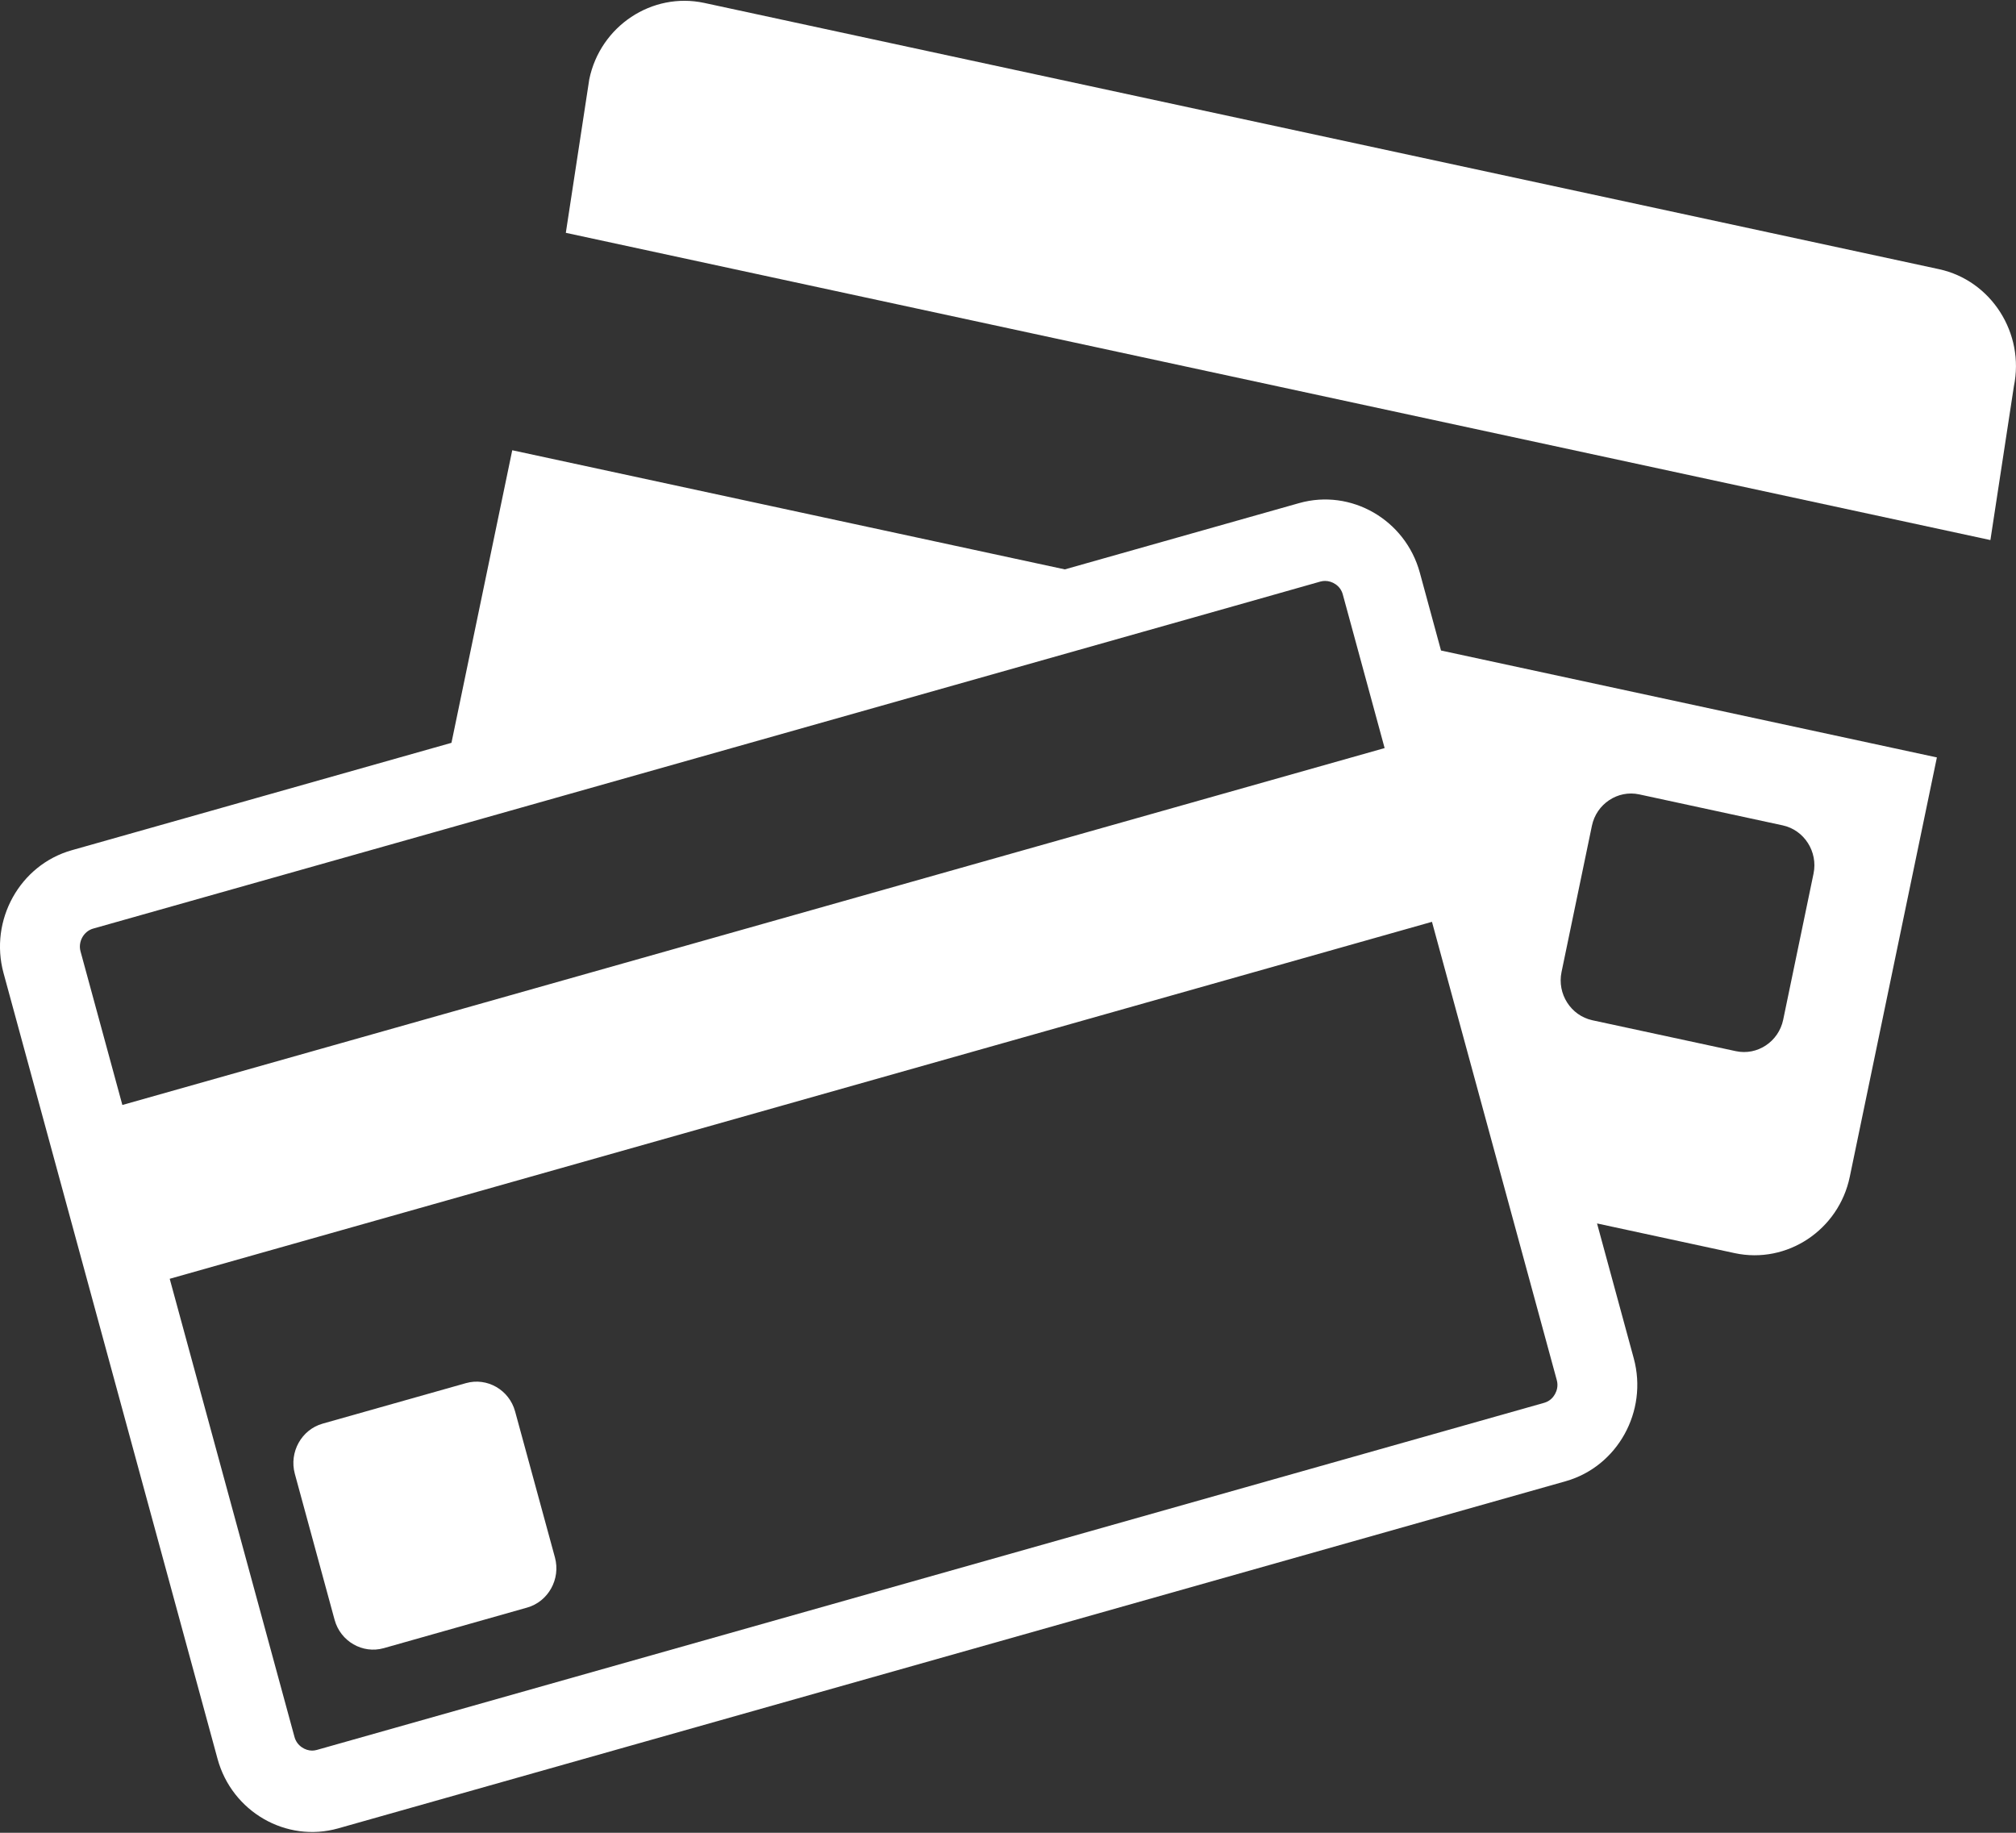
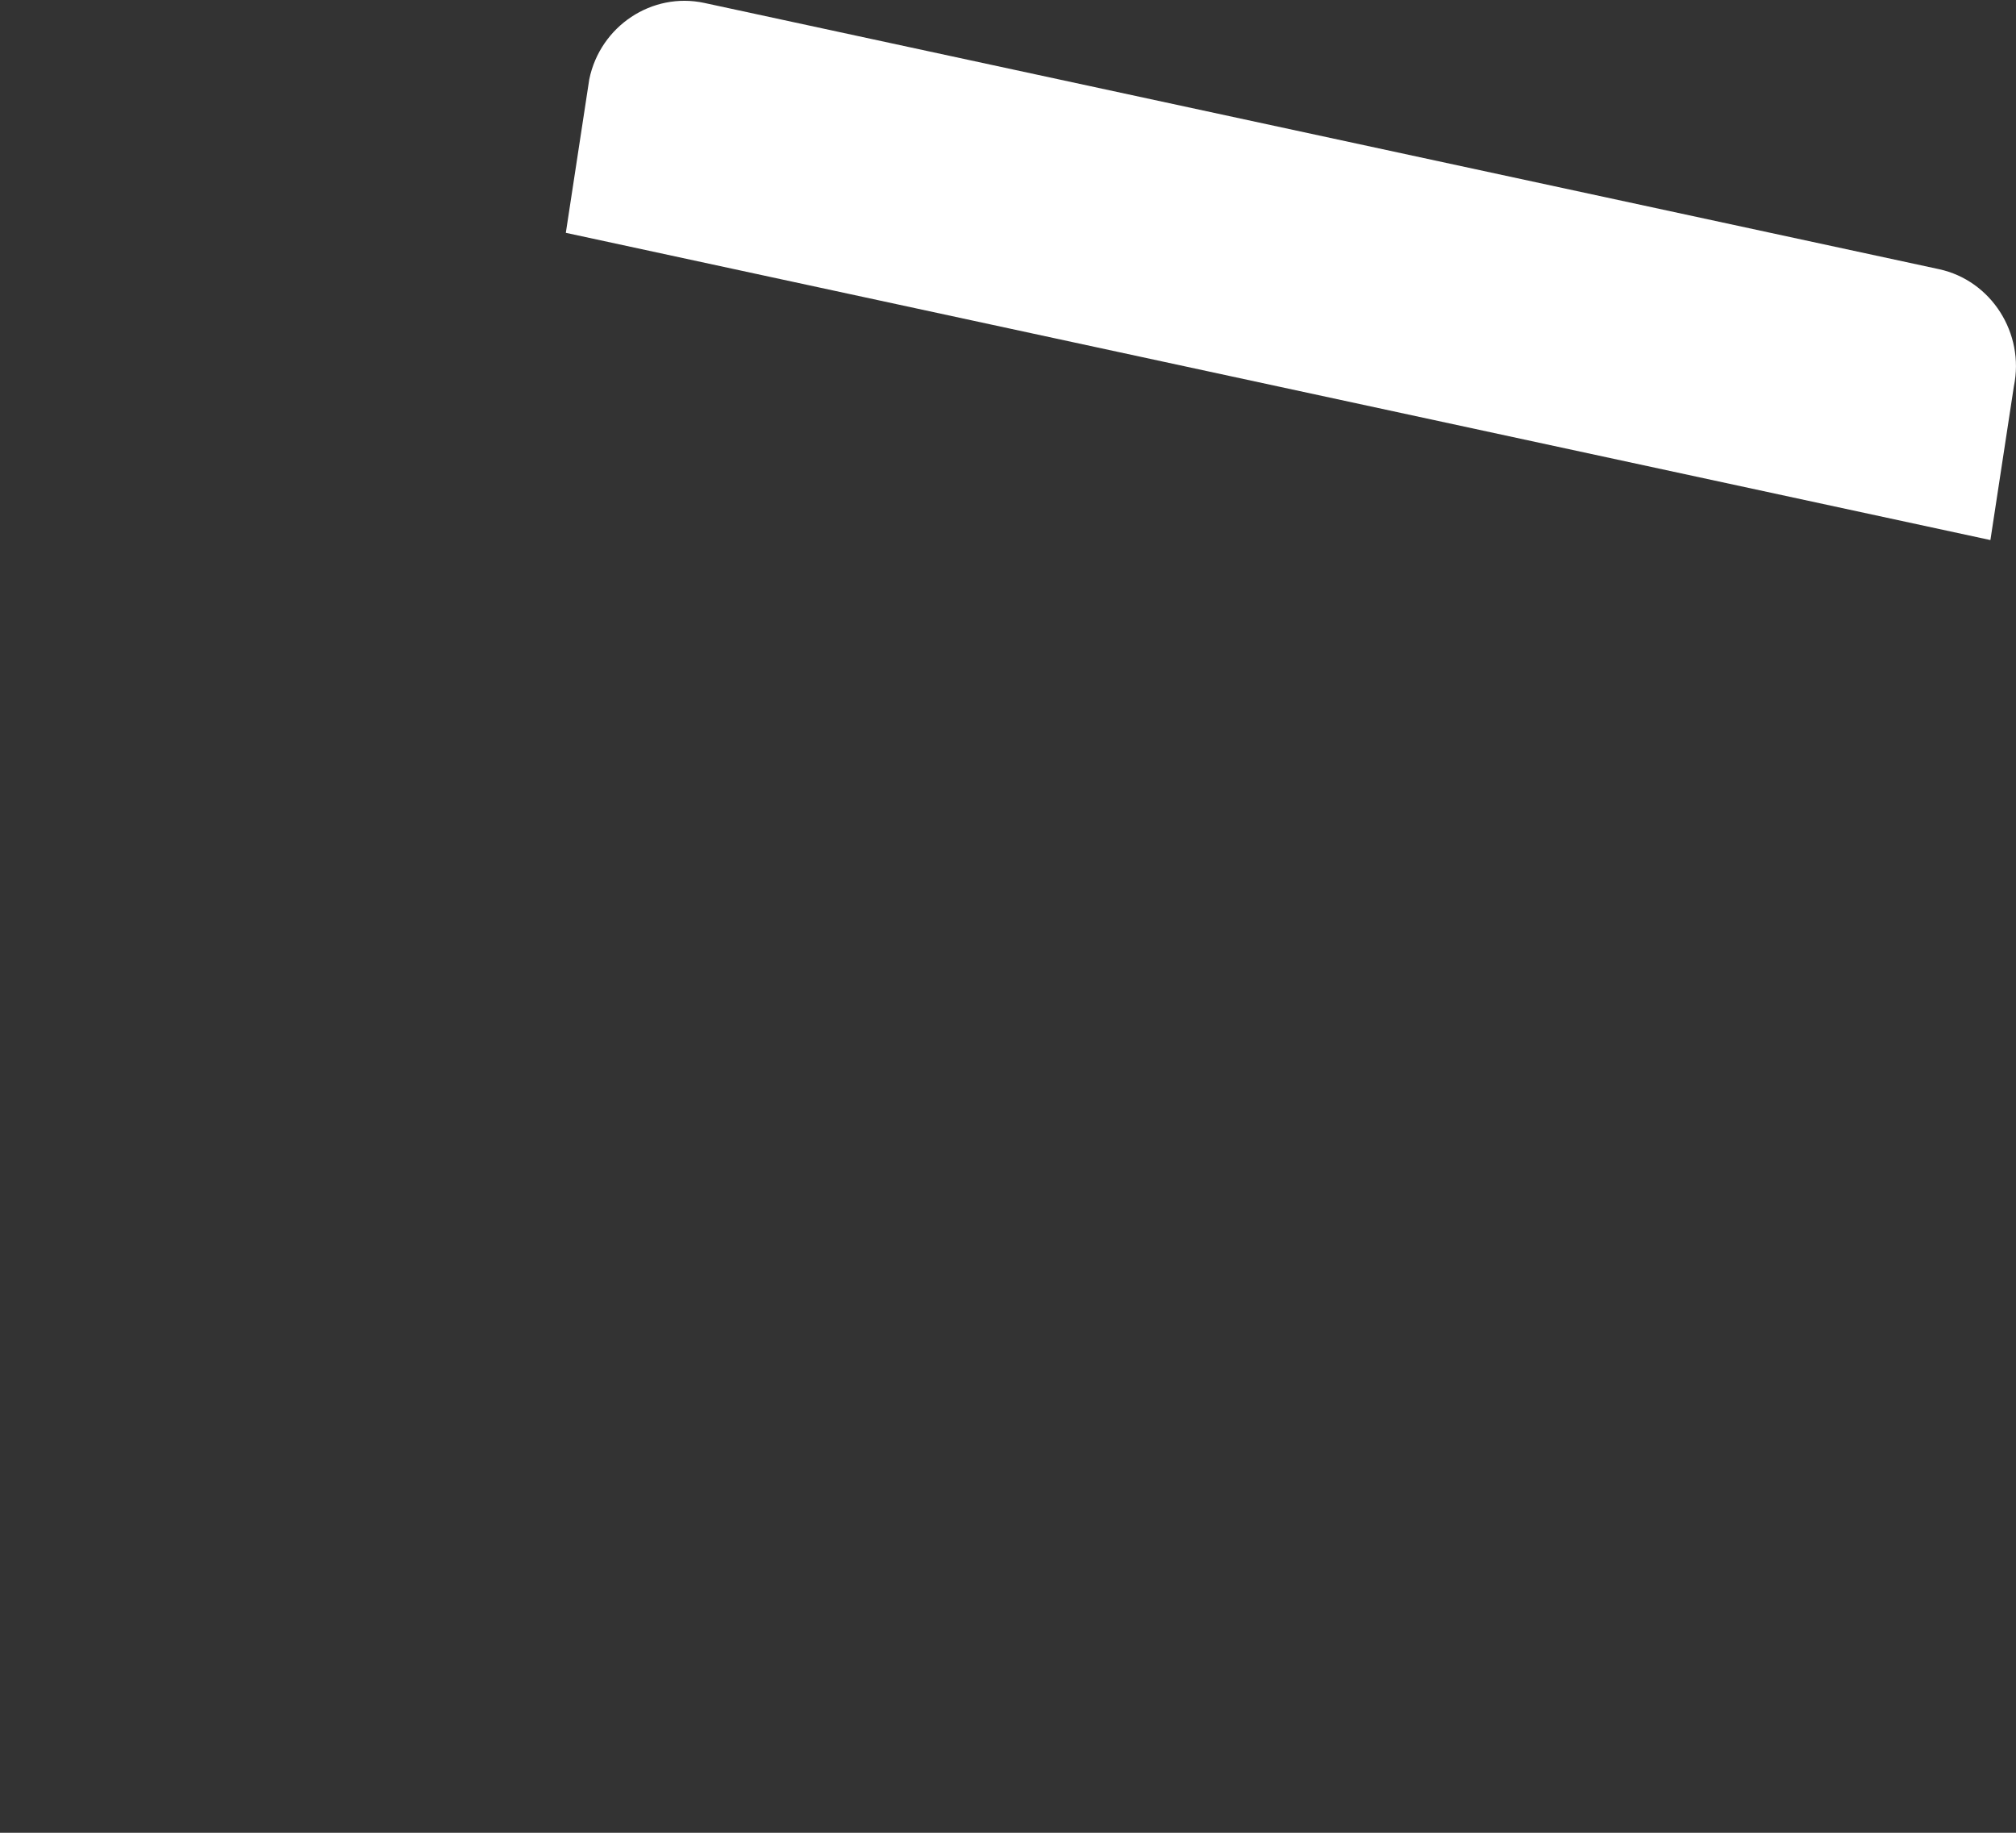
<svg xmlns="http://www.w3.org/2000/svg" width="33px" height="30px" viewBox="0 0 33 30" version="1.1">
  <rect x="0" y="0" width="33" height="30" fill="#333333" stroke="none" />
  <title>71227@1x</title>
  <desc>Created with Sketch.</desc>
  <defs />
  <g id="Page-1" stroke="none" stroke-width="1" fill="none" fill-rule="evenodd">
    <g id="InVision-Eye-Care---Home" transform="translate(-100, -725)" fill="#FFFFFF" fill-rule="nonzero">
      <g id="Group" transform="translate(100, 723)">
        <g id="71227" transform="translate(0, 2)">
          <path d="M31.74,4.406 L11.529,0.048 C10.674,-0.136 9.826,0.426 9.646,1.297 L9.262,3.811 L32.581,8.84 L32.965,6.325 C33.146,5.455 32.595,4.591 31.74,4.406 Z" id="Shape" />
-           <path d="M23.241,9.373 C23.005,8.507 22.116,7.995 21.266,8.235 L17.43,9.32 L8.385,7.37 L7.39,12.159 L1.175,13.917 C0.325,14.157 -0.178,15.062 0.058,15.928 L3.561,28.79 C3.797,29.656 4.685,30.168 5.535,29.928 L25.627,24.246 C26.477,24.006 26.979,23.101 26.743,22.234 L26.142,20.026 L28.395,20.512 C29.251,20.696 30.098,20.134 30.279,19.263 L31.705,12.398 L23.588,10.648 L23.241,9.373 Z M25.561,15.91 L26.058,13.517 C26.132,13.159 26.481,12.927 26.833,13.003 L29.181,13.51 C29.533,13.586 29.76,13.941 29.686,14.299 L29.189,16.692 C29.114,17.051 28.765,17.282 28.414,17.206 L26.065,16.7 C25.713,16.623 25.486,16.268 25.561,15.91 Z M1.524,15.2 L7.084,13.629 L20.204,9.919 L21.615,9.519 C21.641,9.512 21.667,9.509 21.692,9.509 C21.805,9.509 21.941,9.584 21.98,9.729 L22.146,10.338 L22.665,12.245 L2.003,18.087 L1.318,15.572 C1.275,15.415 1.37,15.244 1.524,15.2 Z M25.483,22.59 C25.51,22.688 25.482,22.768 25.454,22.819 C25.426,22.869 25.373,22.935 25.277,22.962 L5.186,28.644 C5.16,28.651 5.134,28.655 5.109,28.655 C4.996,28.655 4.861,28.578 4.821,28.433 L2.778,20.932 L23.44,15.089 L24.7,19.715 L25.483,22.59 Z" id="Shape" />
-           <path d="M8.432,23.104 C8.336,22.75 7.974,22.542 7.627,22.64 L5.281,23.303 C4.935,23.401 4.73,23.77 4.826,24.124 L5.477,26.514 C5.573,26.867 5.935,27.076 6.282,26.978 L8.628,26.314 C8.975,26.216 9.18,25.847 9.084,25.494 L8.432,23.104 Z" id="Shape" />
        </g>
      </g>
    </g>
  </g>
</svg>